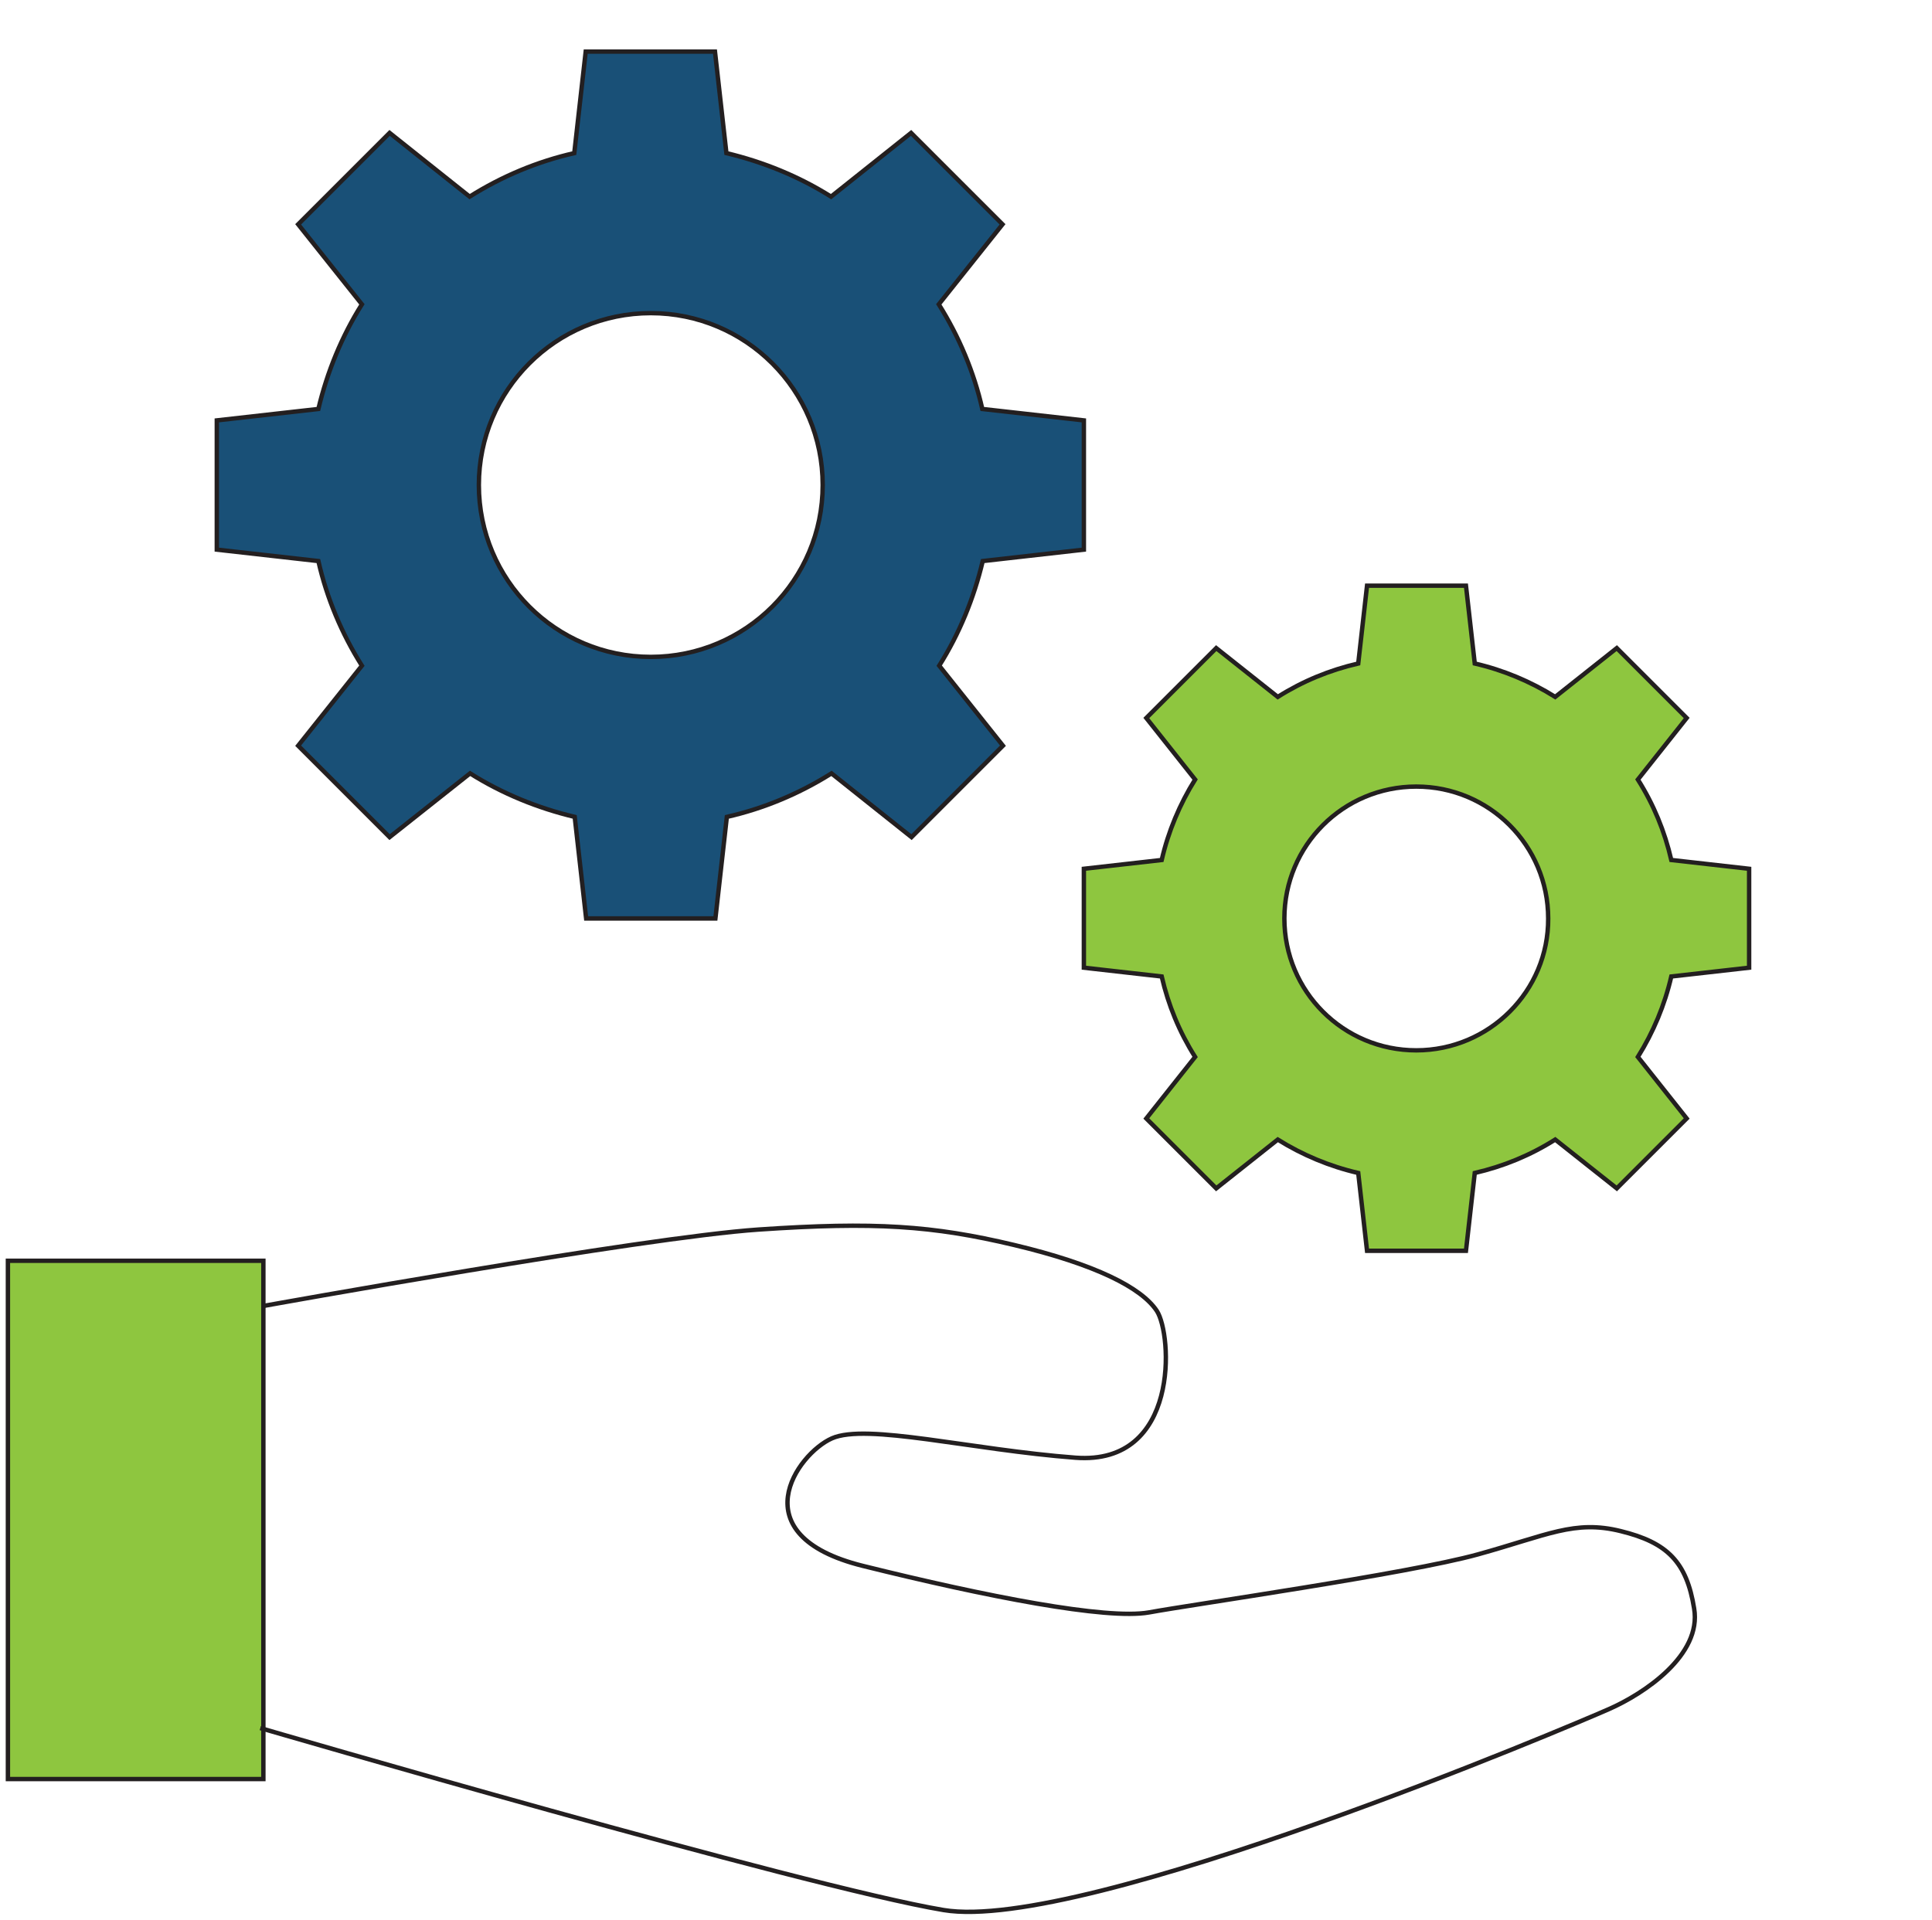
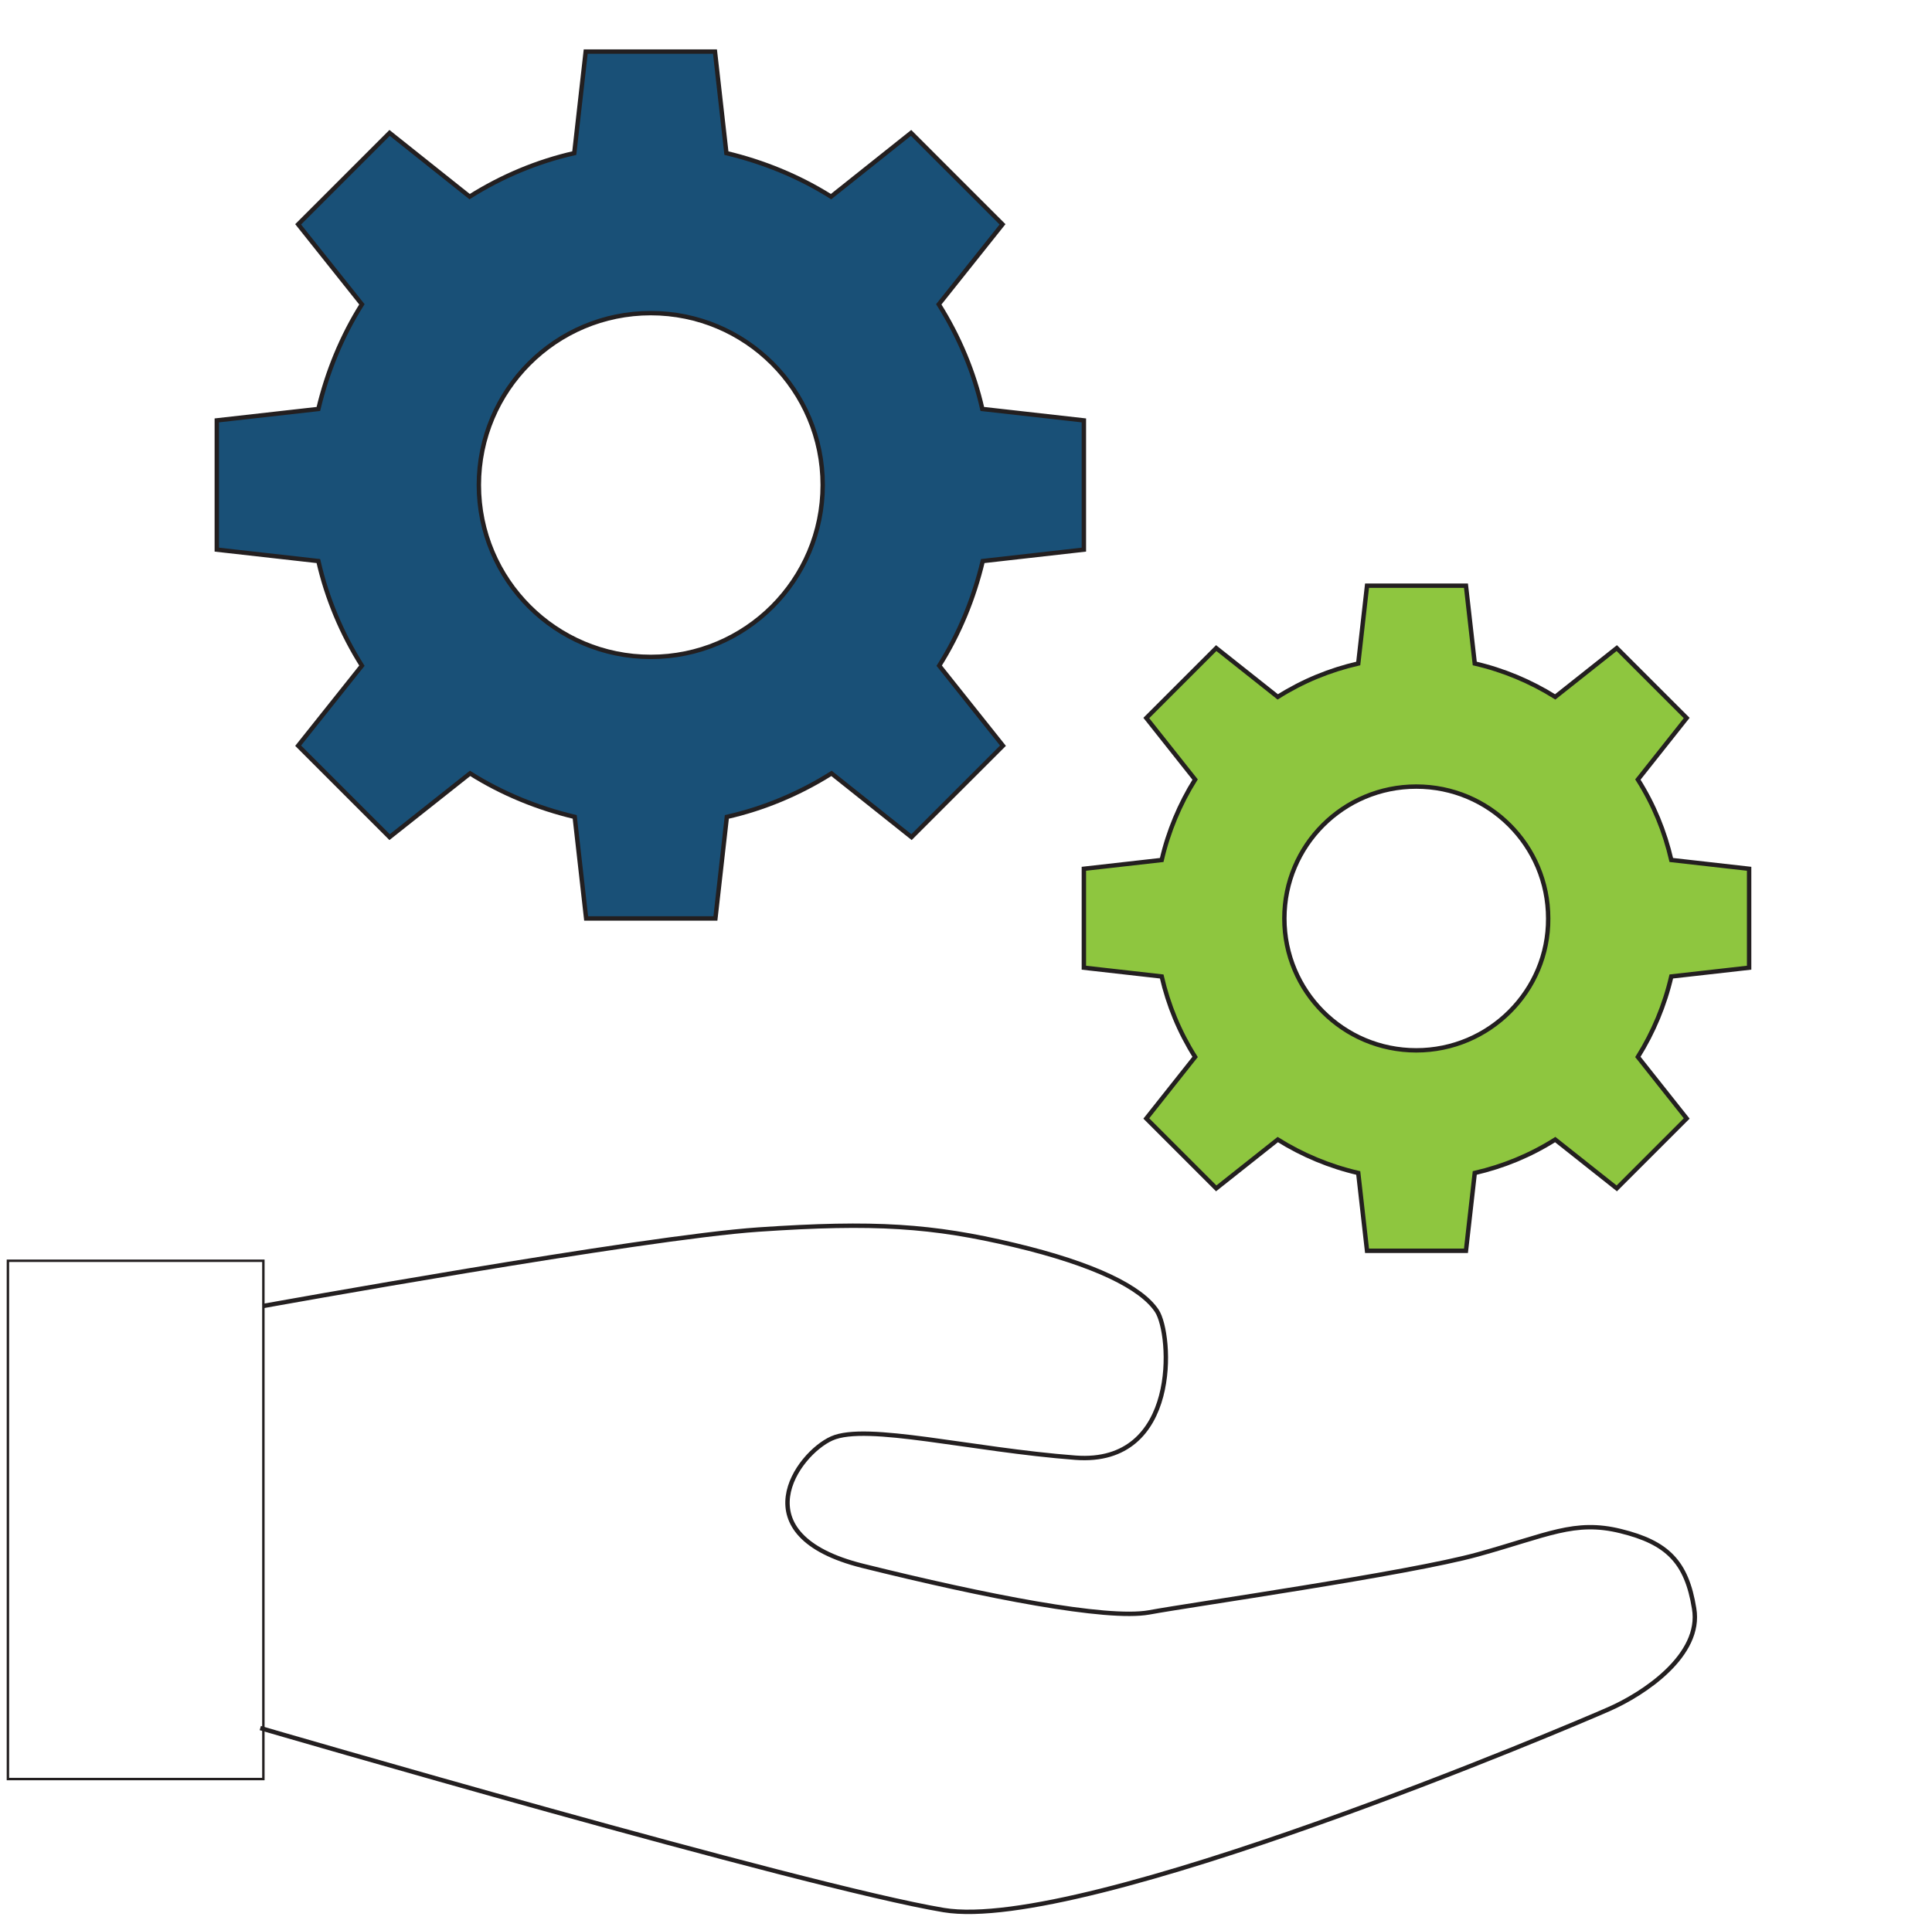
<svg xmlns="http://www.w3.org/2000/svg" xmlns:xlink="http://www.w3.org/1999/xlink" version="1.1" id="Layer_1" x="0px" y="0px" viewBox="0 0 439.4 436.7" style="enable-background:new 0 0 439.4 436.7;" xml:space="preserve">
  <style type="text/css">
	.st0{fill:#8EC63F;stroke:#231F20;}
	.st1{clip-path:url(#SVGID_2_);}
	.st2{fill:none;stroke:#231F20;stroke-width:0.55;stroke-miterlimit:10;}
	.st3{fill:none;stroke:#231F20;stroke-miterlimit:10;}
	.st4{fill:#8EC63F;stroke:#231F20;stroke-miterlimit:10;}
	.st5{fill:#195077;stroke:#231F20;stroke-miterlimit:10;}
</style>
  <g id="Group_284" transform="translate(-746.092 -1072.069)">
    <g id="Group_283" transform="translate(746.092 1072.069)">
-       <rect id="Rectangle_90" x="1.8" y="286.8" class="st0" width="58.1" height="117.9" />
      <g id="Group_282" transform="translate(0 0)">
        <g>
          <defs>
            <rect id="SVGID_1_" y="0" width="439.4" height="436.7" />
          </defs>
          <clipPath id="SVGID_2_">
            <use xlink:href="#SVGID_1_" style="overflow:visible;" />
          </clipPath>
          <g id="Group_281" class="st1">
            <rect id="Rectangle_91" x="1.8" y="286.8" class="st2" width="58.1" height="117.9" />
            <path id="Path_204" class="st3" d="M59.8,297.1c0,0,86.3-15.6,112.7-17.4c26.4-1.8,39.6-0.9,58.1,3.5c18.5,4.4,29,9.7,32.5,15       c3.5,5.3,5.3,35.2-18.5,33.4s-47.5-7.9-55.4-4.4s-21.1,22,7,29c28.2,7,55.4,12.3,65.1,10.6c9.7-1.8,58.9-8.8,74.8-13.2       s22-7.9,32.5-5.3c10.6,2.6,15,7,16.7,17.6c1.8,10.6-11.4,19.4-19.4,22.9c-7.9,3.5-119.6,51-151.3,45.7       c-31.7-5.3-155.4-41.4-155.4-41.4" />
          </g>
        </g>
      </g>
    </g>
    <path id="Path_205" class="st4" d="M1143.9,1292.2v-22.5l-17.7-2c-1.5-6.5-4-12.6-7.6-18.3l11.1-14l-15.9-15.9l-14,11.1   c-5.6-3.5-11.8-6.1-18.3-7.6l-2-17.7H1057l-2,17.7c-6.5,1.5-12.6,4-18.3,7.6l-14-11.1l-15.9,15.9l11.1,14   c-3.5,5.6-6.1,11.8-7.6,18.3l-17.7,2v22.5l17.7,2c1.5,6.5,4,12.6,7.6,18.3l-11.1,14l15.9,15.9l14-11.1c5.6,3.5,11.8,6.1,18.3,7.6   l2,17.7h22.5l2-17.7c6.5-1.5,12.6-4,18.3-7.6l14,11.1l15.9-15.9l-11.1-14c3.5-5.6,6.1-11.8,7.6-18.3L1143.9,1292.2z M1068.2,1311   c-16.6,0-30-13.4-30-30c0-16.6,13.4-30,30-30s30,13.4,30,30c0,0,0,0,0,0C1098.3,1297.5,1084.8,1311,1068.2,1311z" />
    <path id="Path_206" class="st5" d="M992.6,1197.1v-29.4l-23.1-2.6c-1.9-8.4-5.3-16.5-9.9-23.8l14.5-18.2l-20.8-20.8l-18.2,14.5   c-7.3-4.6-15.4-7.9-23.8-9.9l-2.6-23.1h-29.4l-2.6,23.1c-8.4,1.9-16.5,5.3-23.8,9.9l-18.2-14.5l-20.8,20.8l14.5,18.2   c-4.6,7.3-7.9,15.4-9.9,23.8l-23.1,2.6v29.4l23.1,2.6c1.9,8.4,5.3,16.5,9.9,23.8l-14.5,18.2l20.8,20.8L853,1248   c7.3,4.6,15.4,7.9,23.8,9.9l2.6,23.1h29.4l2.6-23.1c8.4-1.9,16.5-5.3,23.8-9.9l18.2,14.5l20.8-20.8l-14.5-18.2   c4.6-7.3,7.9-15.4,9.9-23.8L992.6,1197.1z M894.1,1221.5c-21.6,0-39.1-17.5-39.1-39.1c0-21.6,17.5-39.1,39.1-39.1   s39.1,17.5,39.1,39.1c0,0,0,0,0,0C933.2,1204,915.7,1221.5,894.1,1221.5L894.1,1221.5z" />
  </g>
</svg>